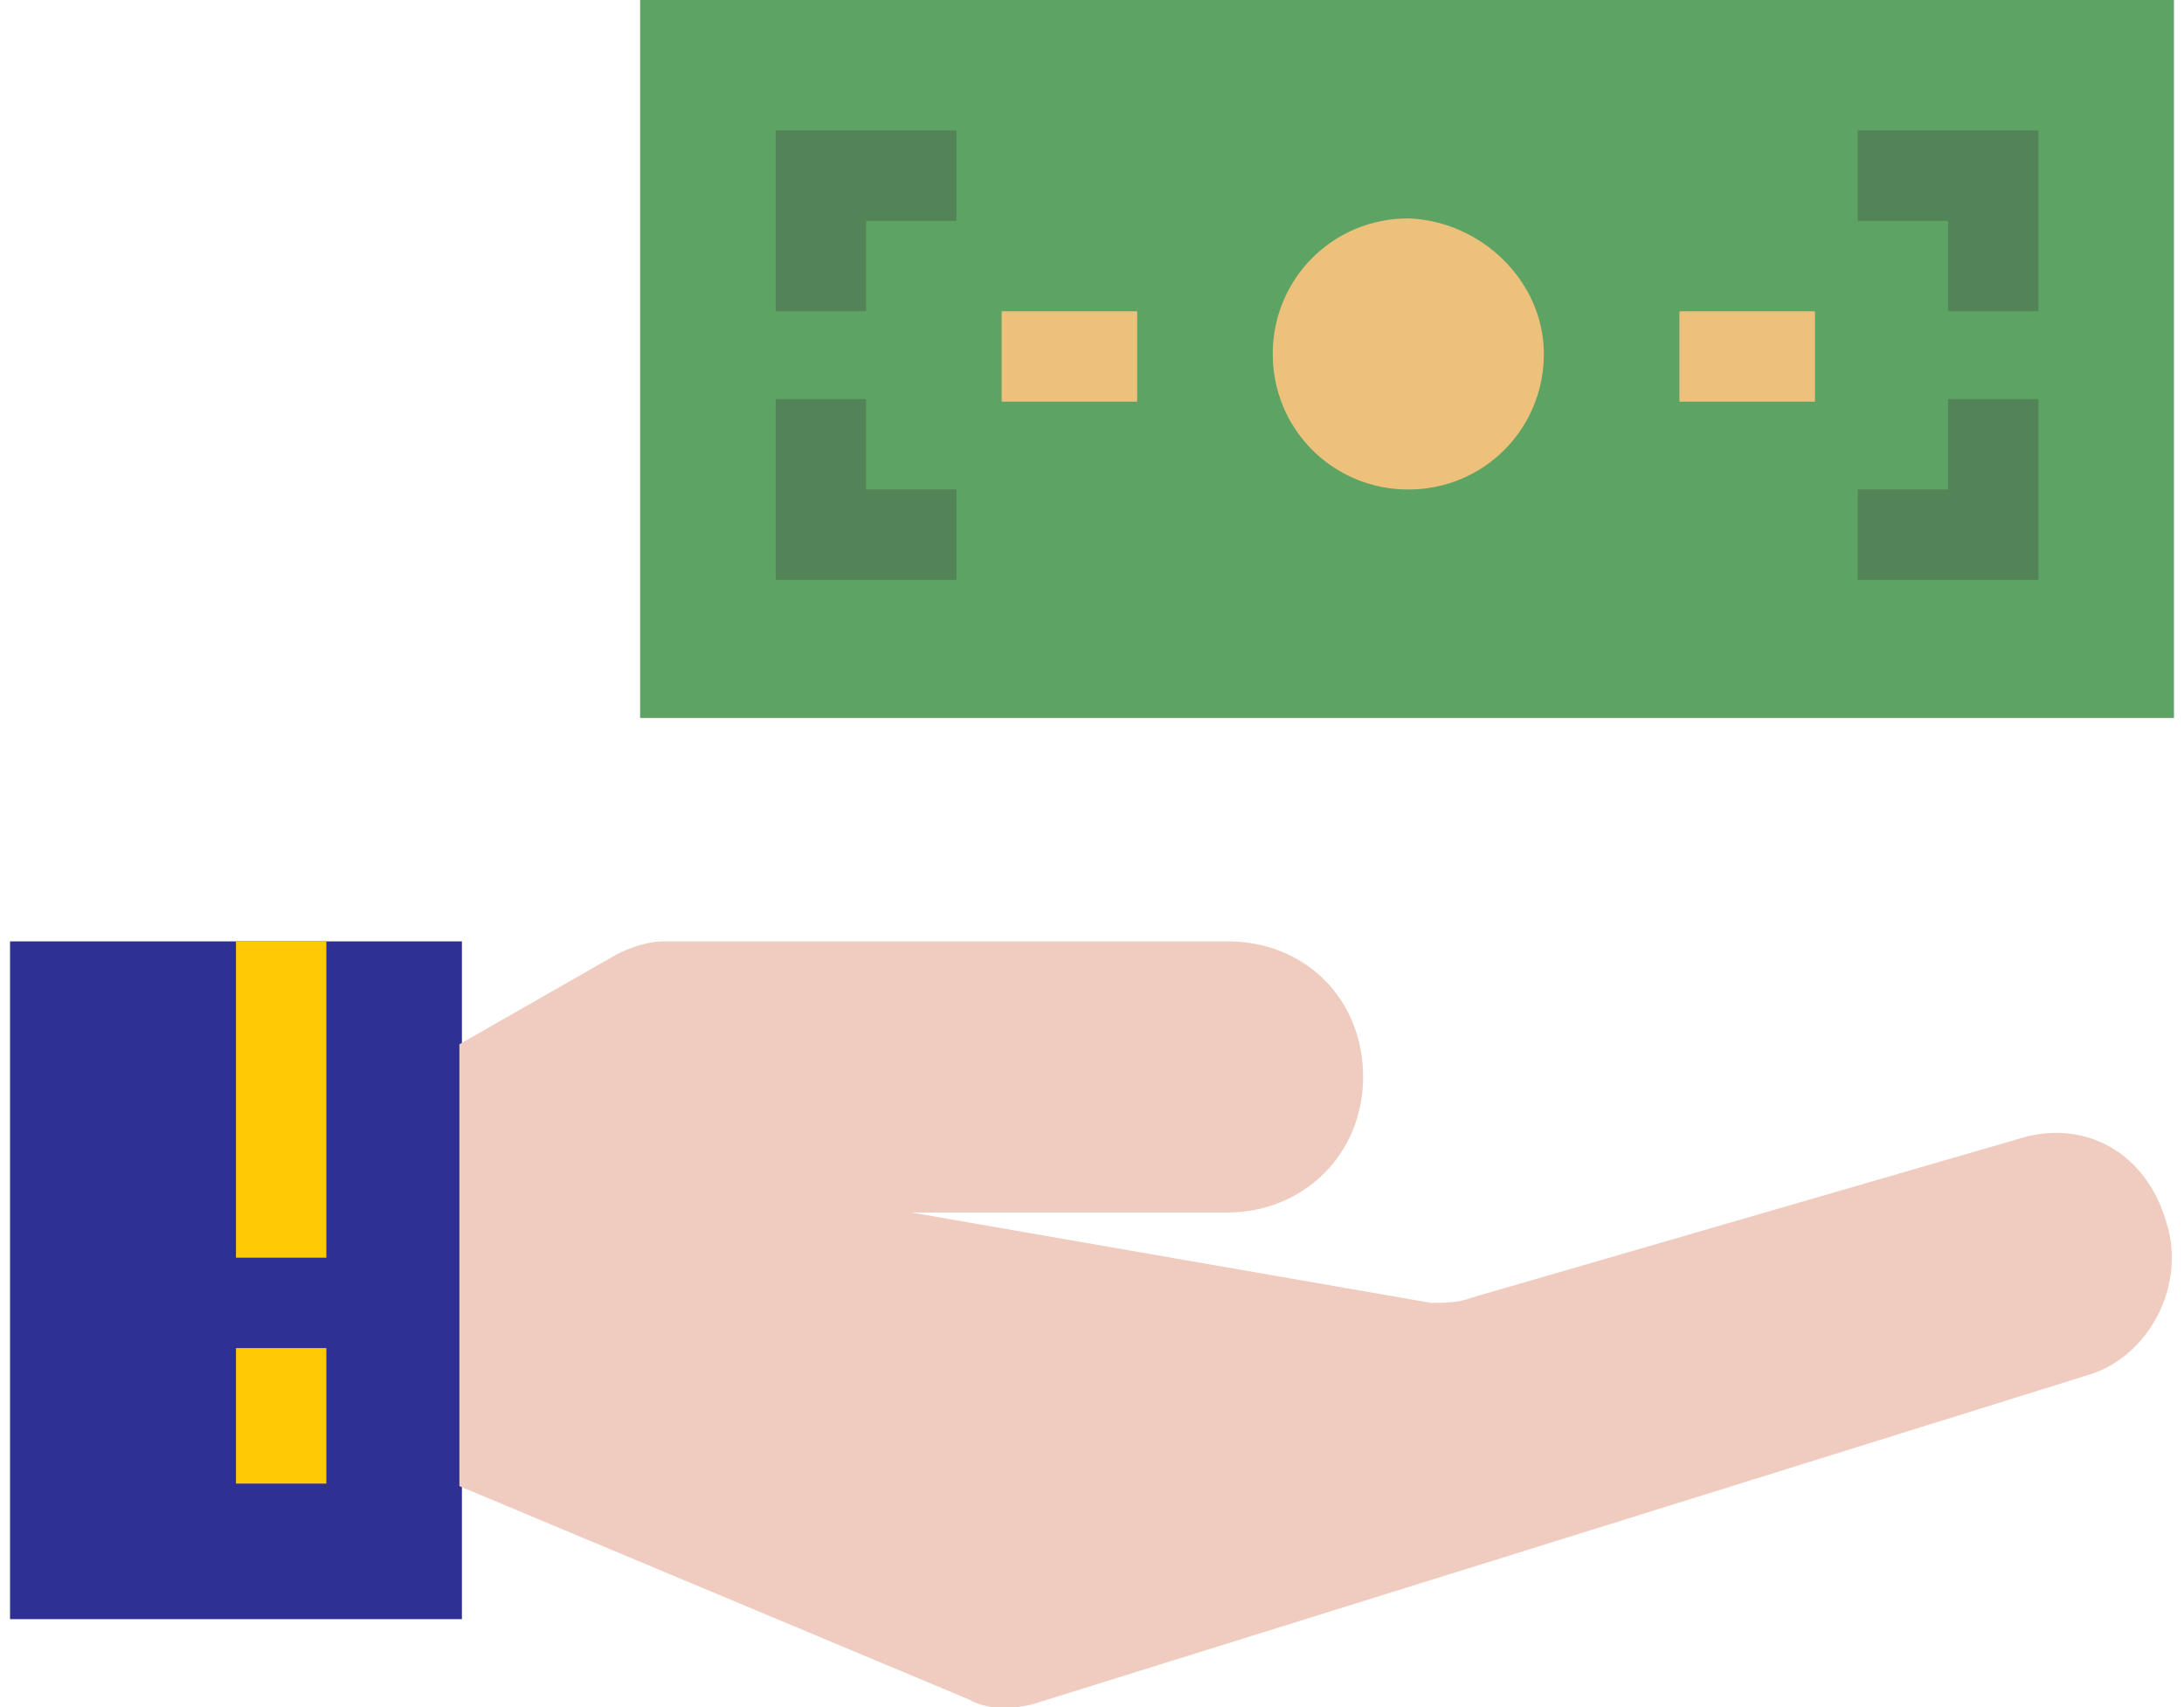
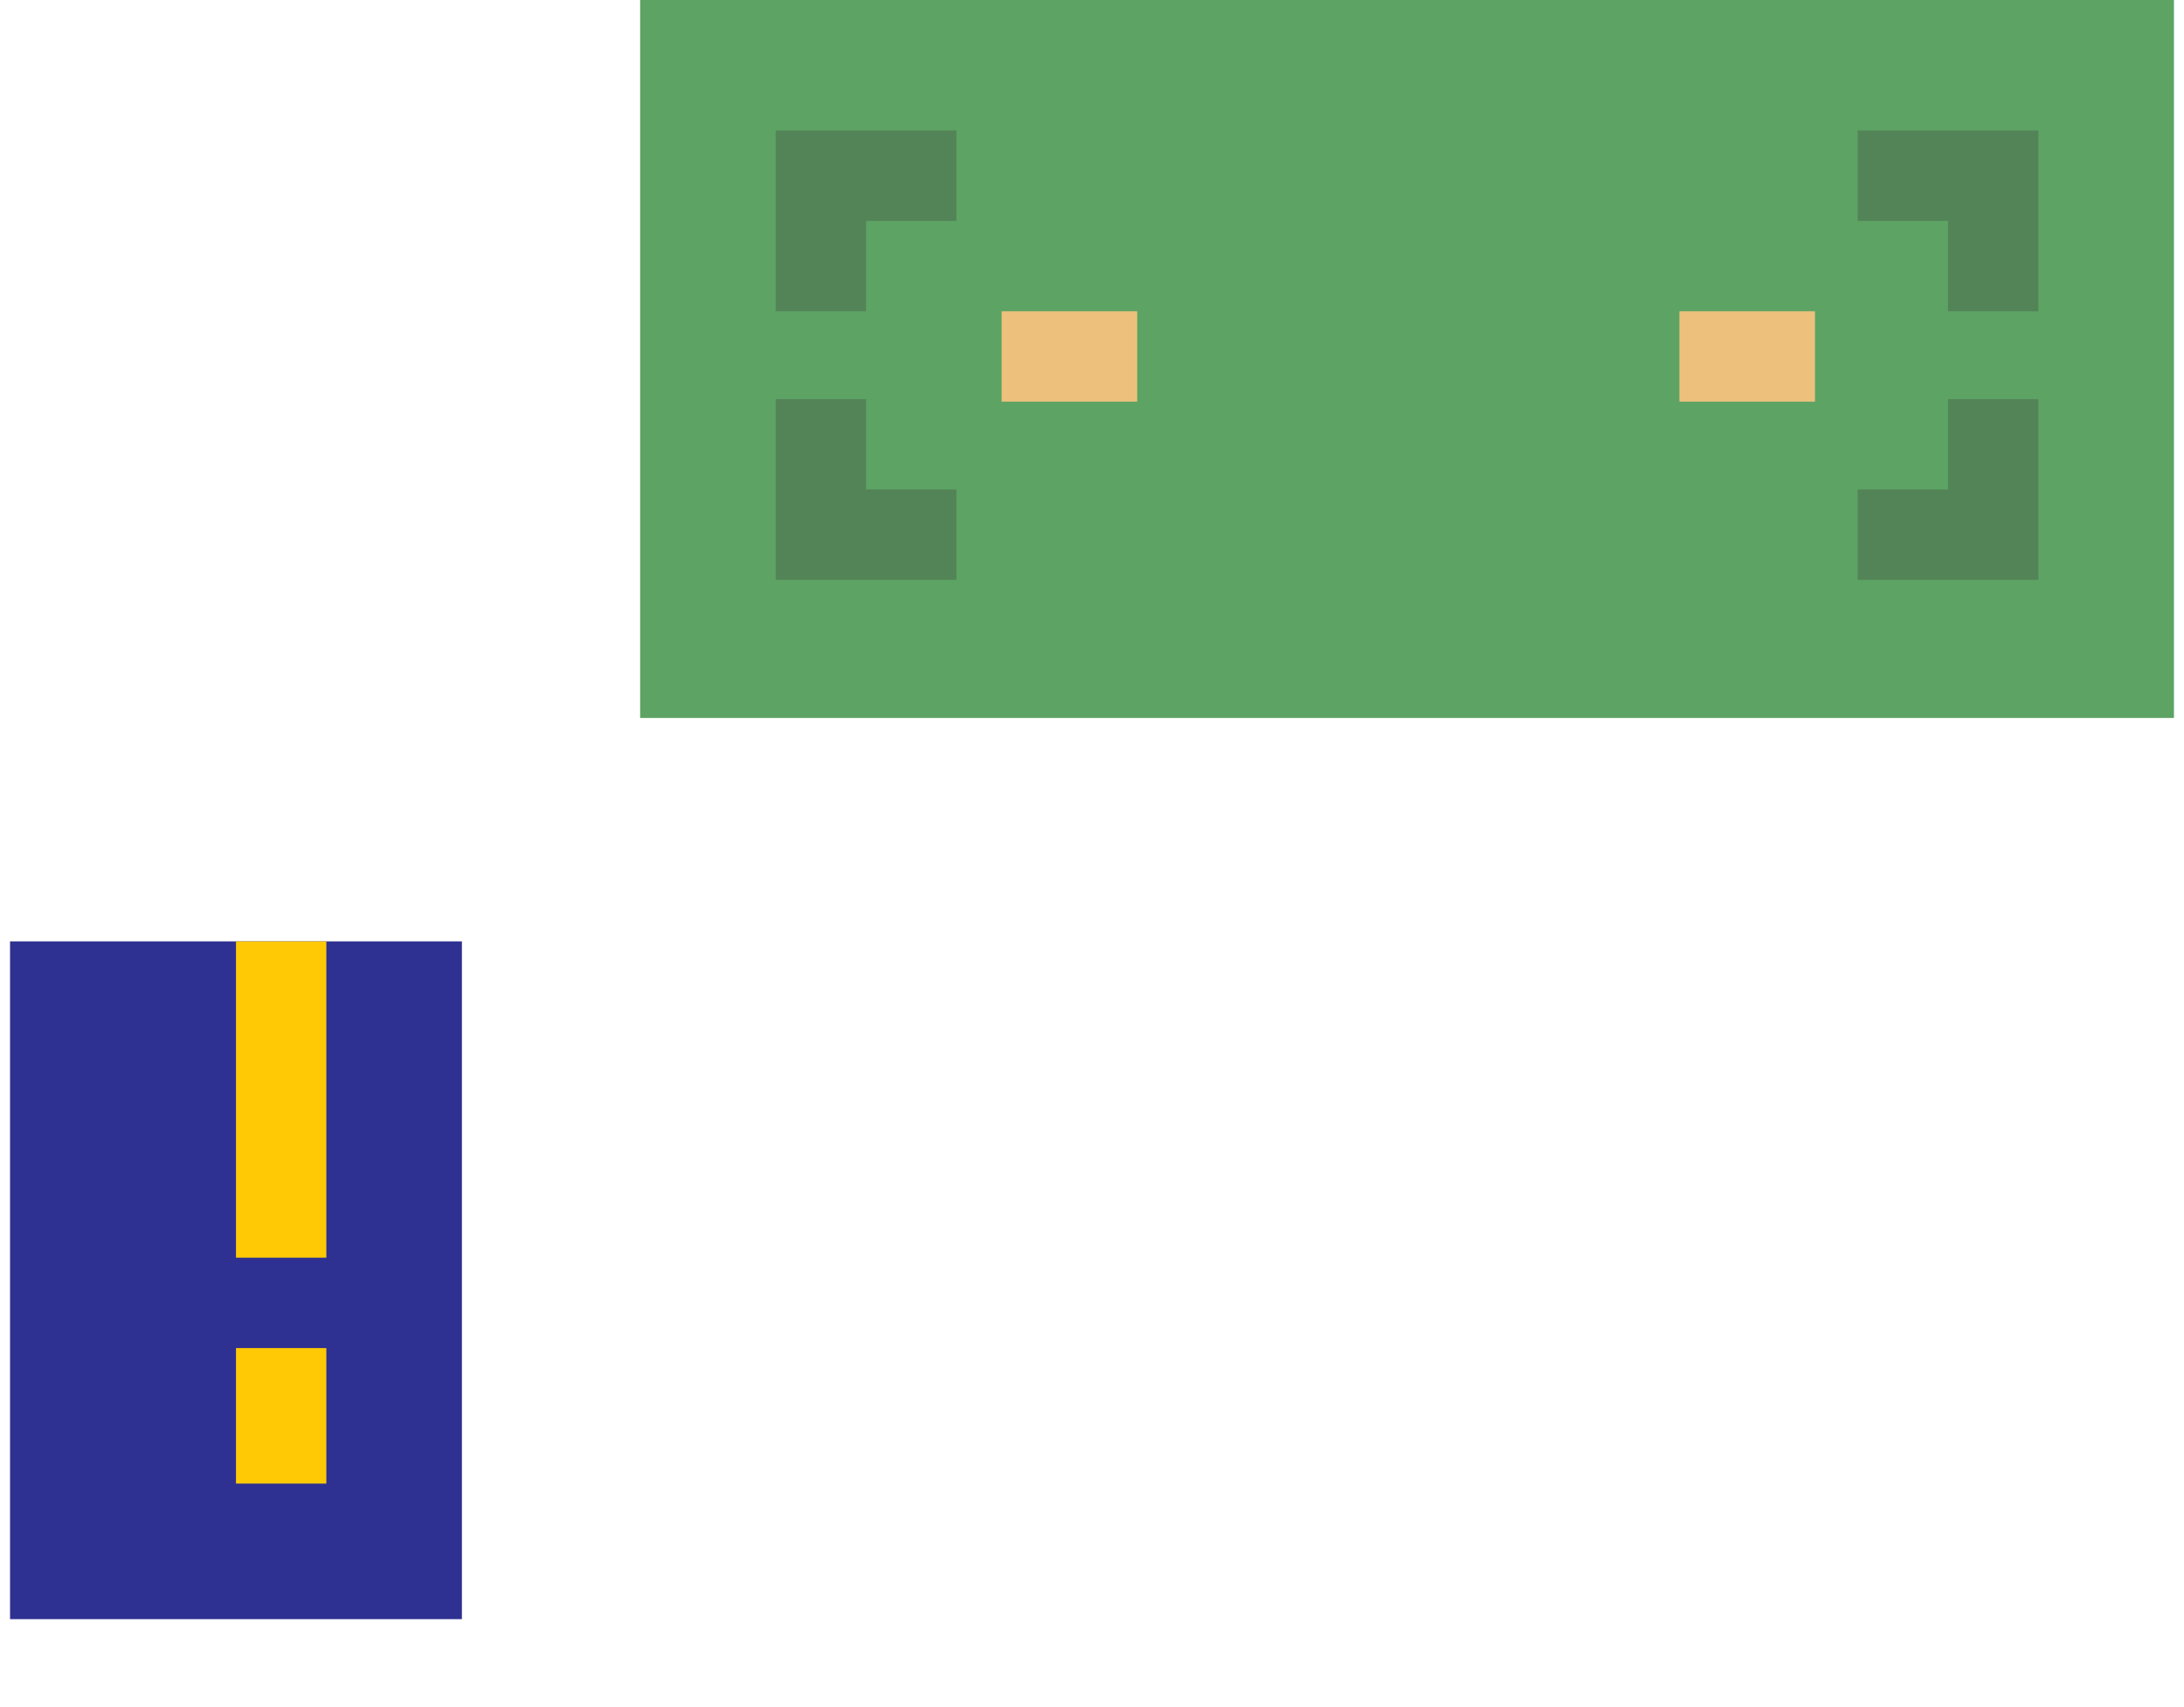
<svg xmlns="http://www.w3.org/2000/svg" viewBox="0 0 87 68">
  <path d="M25.5-.2h61.1v28.8H25.5V-.2z" fill="#5da364" />
-   <path d="M61.5 14.1c0 3-2.4 5.4-5.4 5.4s-5.4-2.4-5.4-5.4 2.4-5.4 5.4-5.4c2.9.1 5.4 2.5 5.4 5.4z" fill="#edc17c" />
  <path d="M34.5 12.4h-3.6V5.2h7.2v3.6h-3.6v3.6zm3.6 10.7h-7.2v-7.2h3.6v3.6h3.6v3.6zm43.1 0H74v-3.6h3.6v-3.6h3.6v7.2zm0-10.7h-3.6V8.8H74V5.2h7.2v7.2z" fill="#538457" />
  <path d="M39.9 12.4h5.4V16h-5.4v-3.6zm27 0h5.4V16h-5.4v-3.6z" fill="#edc17c" />
  <path d="M.4 37.5h18v27H.4v-27z" fill="#2e3191" />
  <path d="M9.4 37.5H13v12.6H9.4V37.5zm0 16.2H13v5.4H9.4v-5.4z" fill="#ffca05" />
-   <path d="M80.3 45.4l-21.7 6.3c-.5.2-1.1.2-1.6.2l-20.7-3.6h12.6c3 0 5.4-2.3 5.4-5.4s-2.3-5.4-5.4-5.4H26.4c-.5 0-1.2.2-1.8.5l-6.3 3.6v17.6l20.3 8.5c.7.4 1.6.4 2.5.2l42-13.1c2.5-.7 4-3.6 3.2-6.1-.8-2.8-3.3-4.2-6-3.3z" fill="#efccbf" />
</svg>